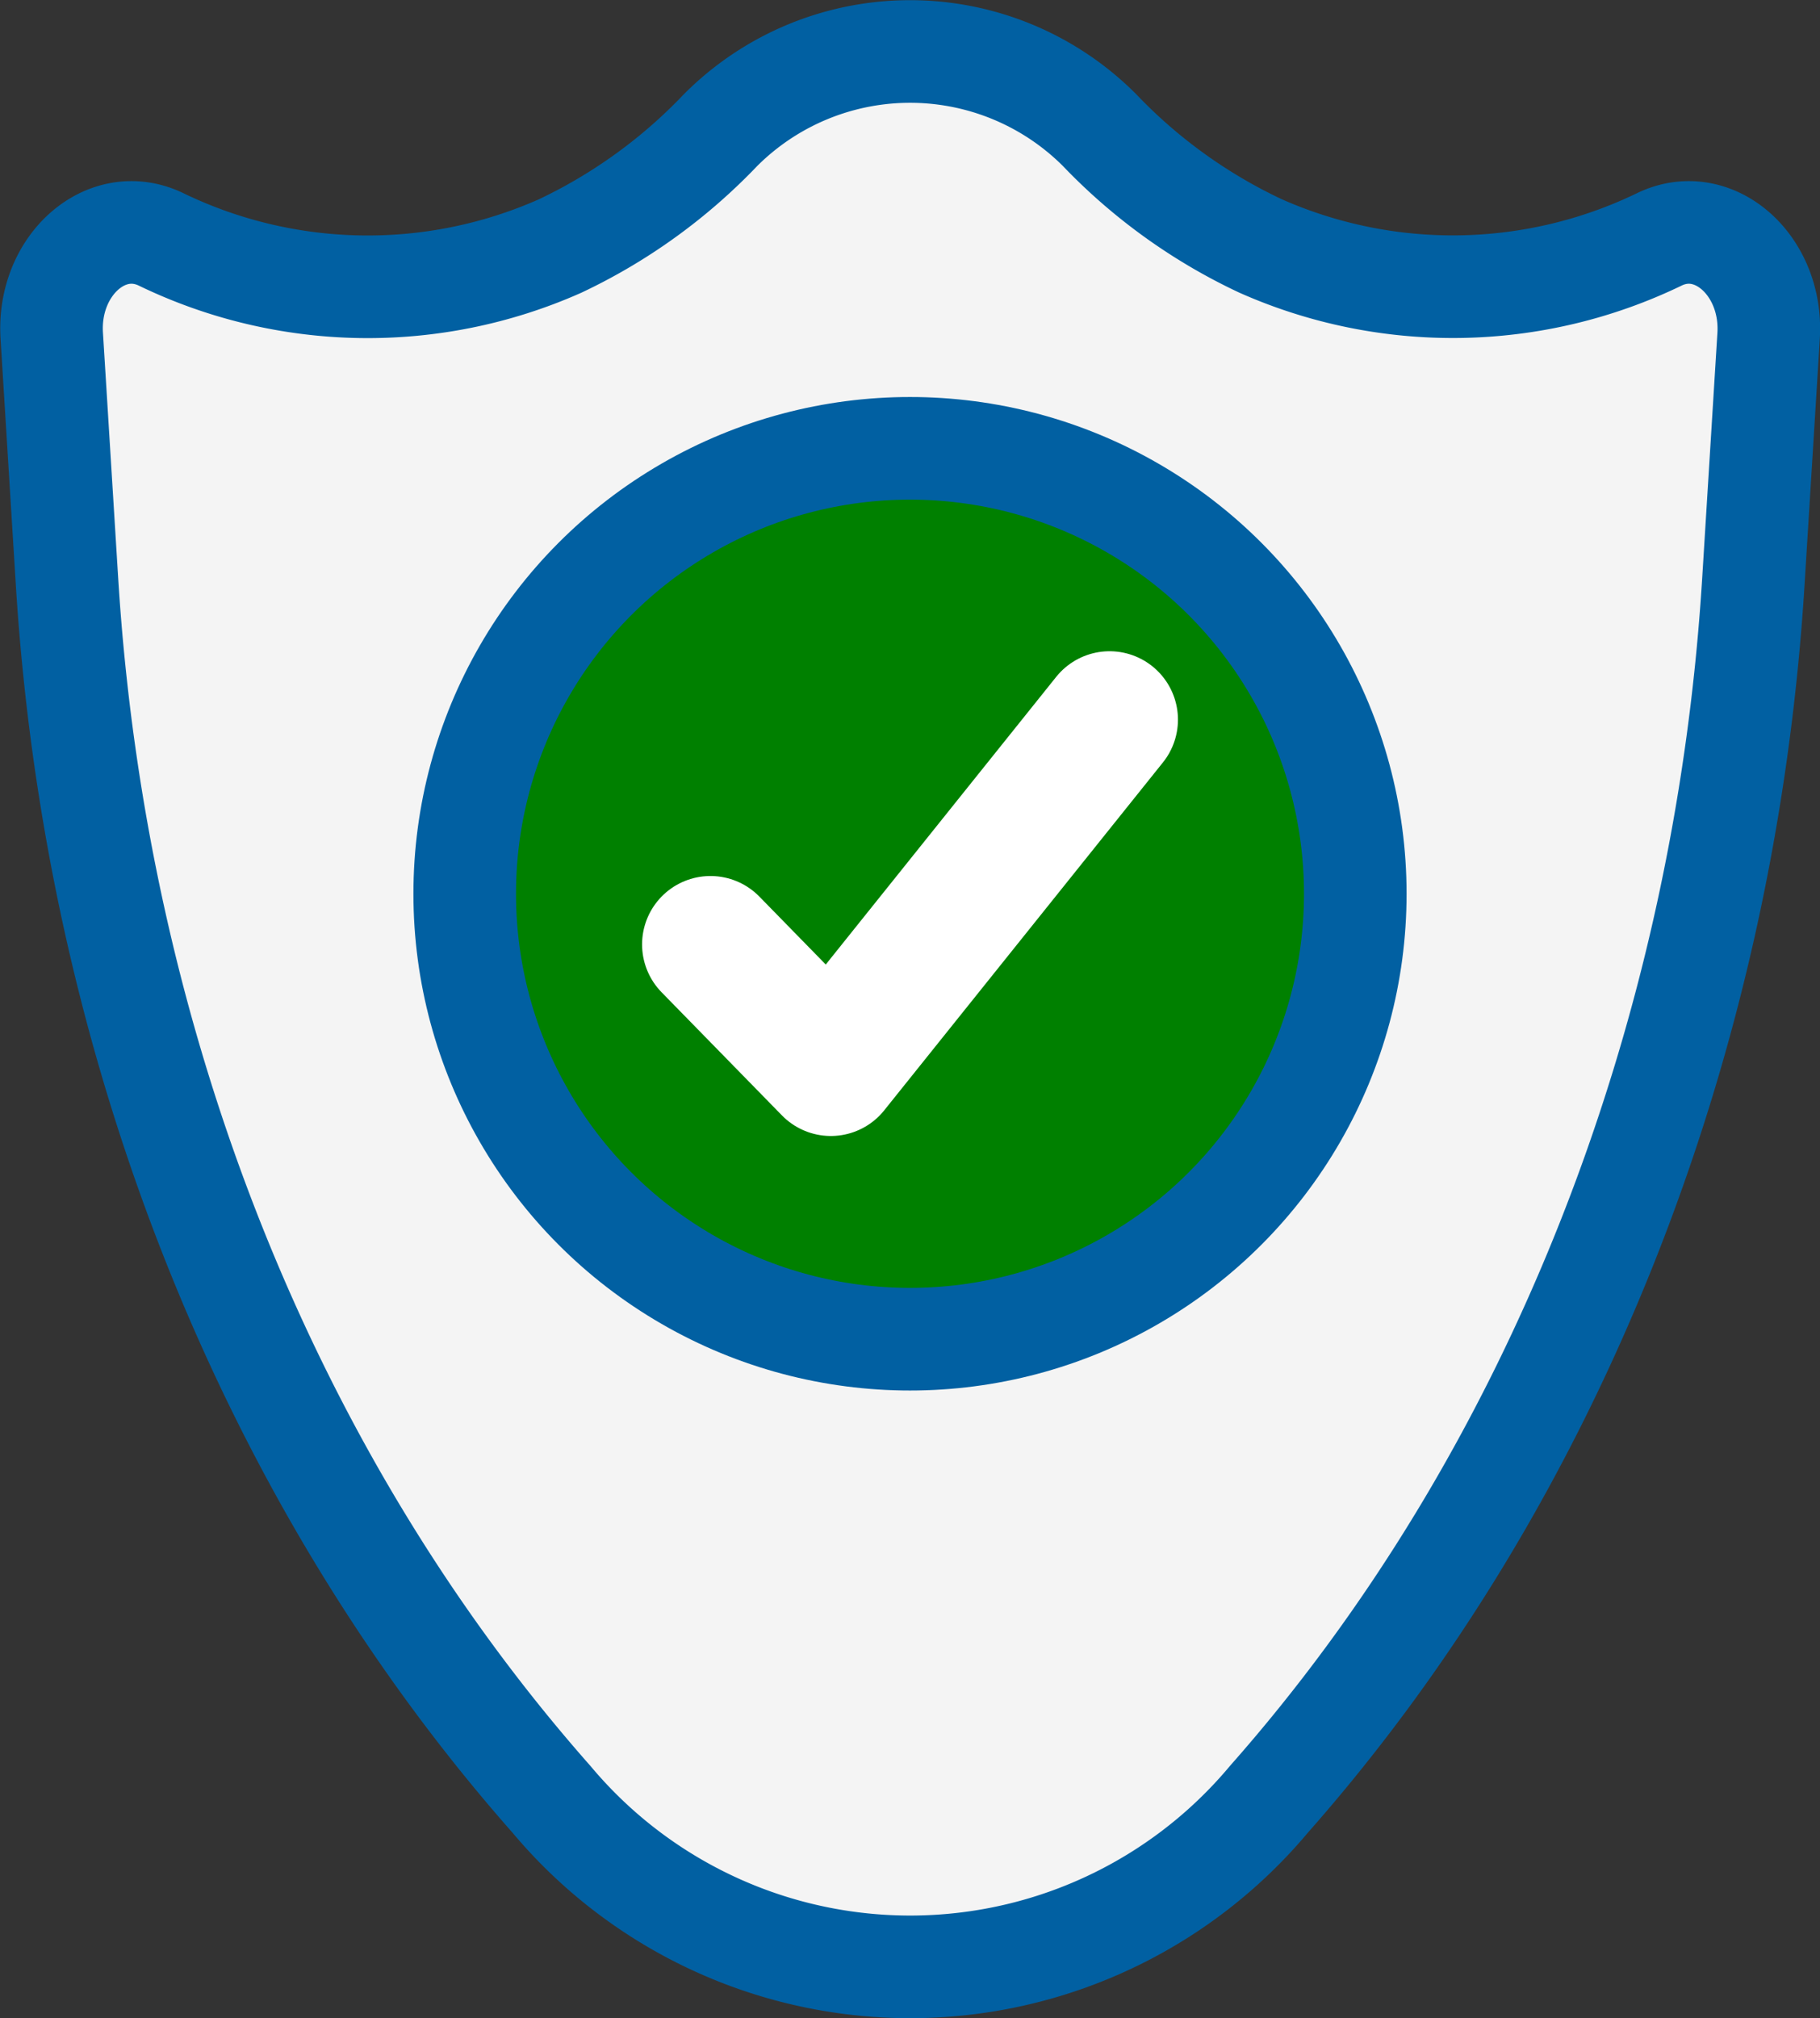
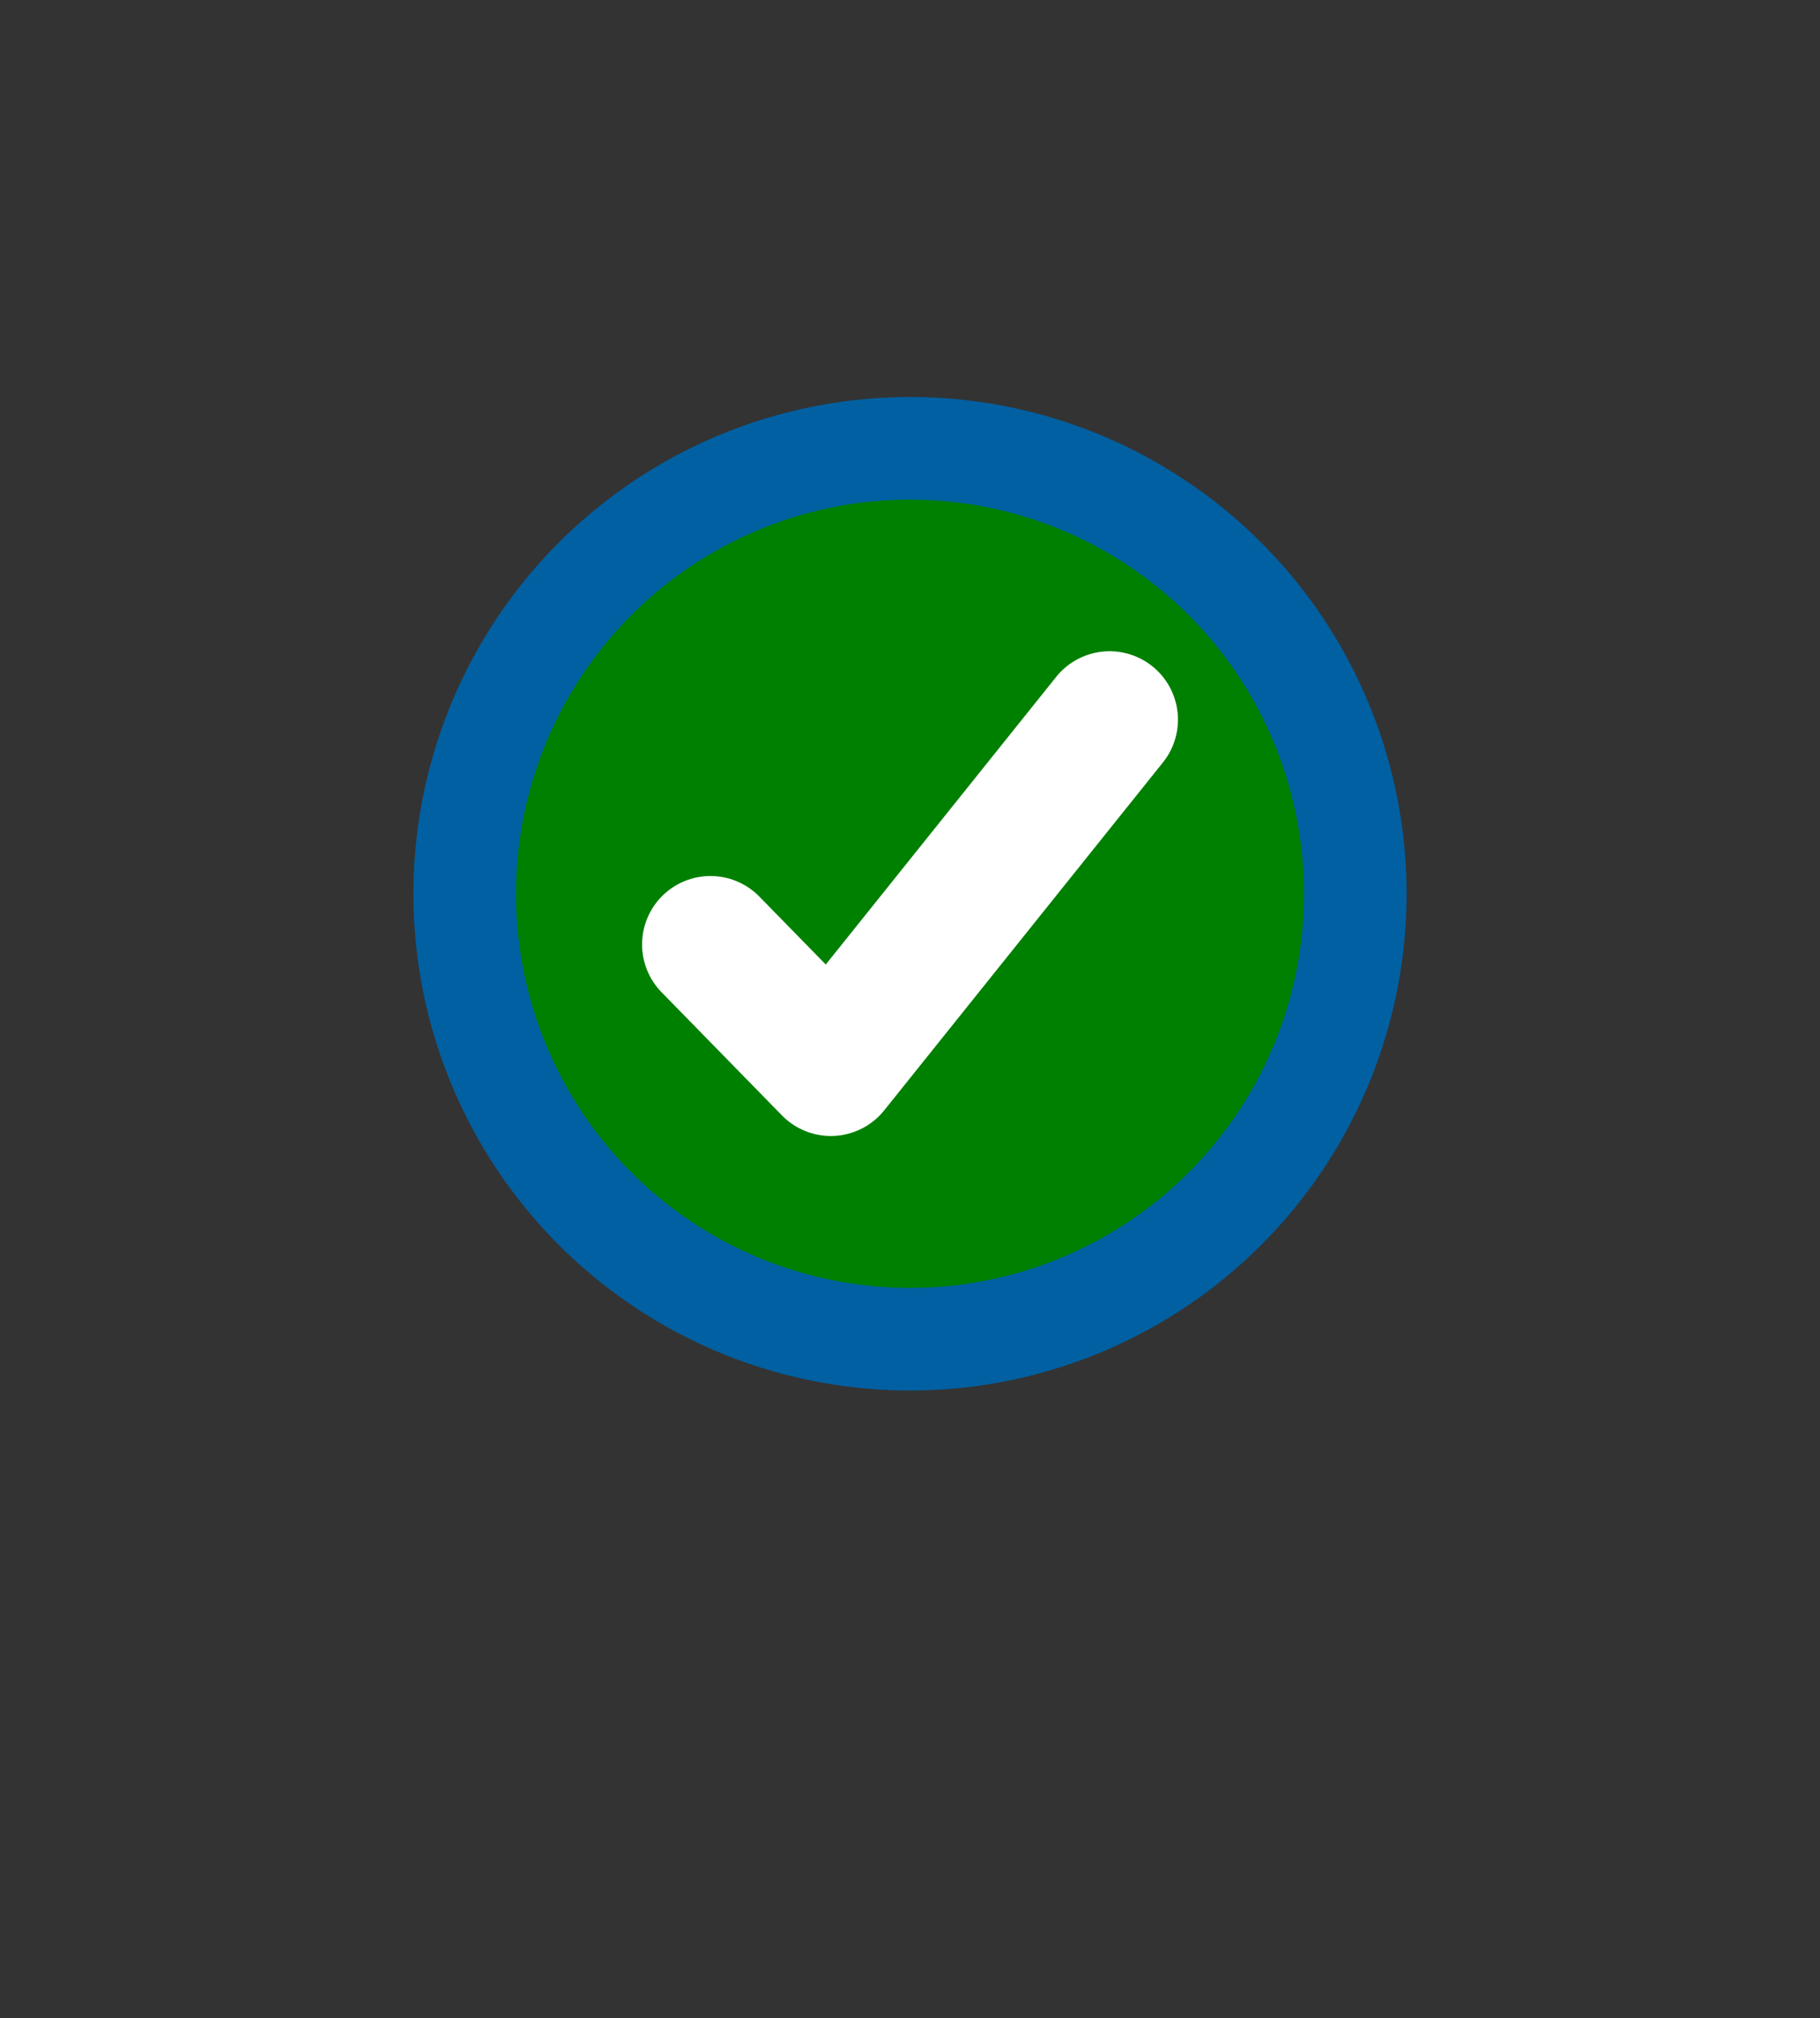
<svg xmlns="http://www.w3.org/2000/svg" width="53.224" height="59" viewBox="0 0 53.224 59">
  <rect x="0" y="0" width="53.224" height="59" fill="#333333" stroke="none" />
  <g id="Group_2731" data-name="Group 2731" transform="translate(-7.612 -5.9)">
-     <path id="Path_1999" data-name="Path 1999" d="M39.764,9.7a7.831,7.831,0,0,0-11.077,0,15.8,15.8,0,0,1-4.7,3.394A13.869,13.869,0,0,1,12.326,12.9c-1.608-.778-3.333.764-3.2,2.822l.445,7.169c.84,13.547,5.89,26.238,14.168,35.609h0a13.682,13.682,0,0,0,20.981,0h0c8.277-9.37,13.328-22.062,14.168-35.609l.445-7.169c.128-2.058-1.6-3.6-3.2-2.822a13.869,13.869,0,0,1-11.664.187A15.774,15.774,0,0,1,39.764,9.7Z" fill="#f4f4f4" stroke="#0160A2" stroke-linecap="round" stroke-linejoin="round" stroke-width="3" />
    <g id="Group_2658" data-name="Group 2658" transform="translate(21.202 19.006)">
      <circle id="Ellipse_56" data-name="Ellipse 56" cx="13.022" cy="13.022" r="13.022" fill="#008000" stroke="#0160A2" stroke-linecap="round" stroke-linejoin="round" stroke-width="3" />
      <path id="Path_2000" data-name="Path 2000" d="M20.541,25.552l3.52,3.6,8.151-10.171" transform="translate(-13.354 -11.049)" fill="NONE" stroke="#FFFFFF" stroke-linecap="round" stroke-linejoin="round" stroke-width="4" />
    </g>
  </g>
</svg>